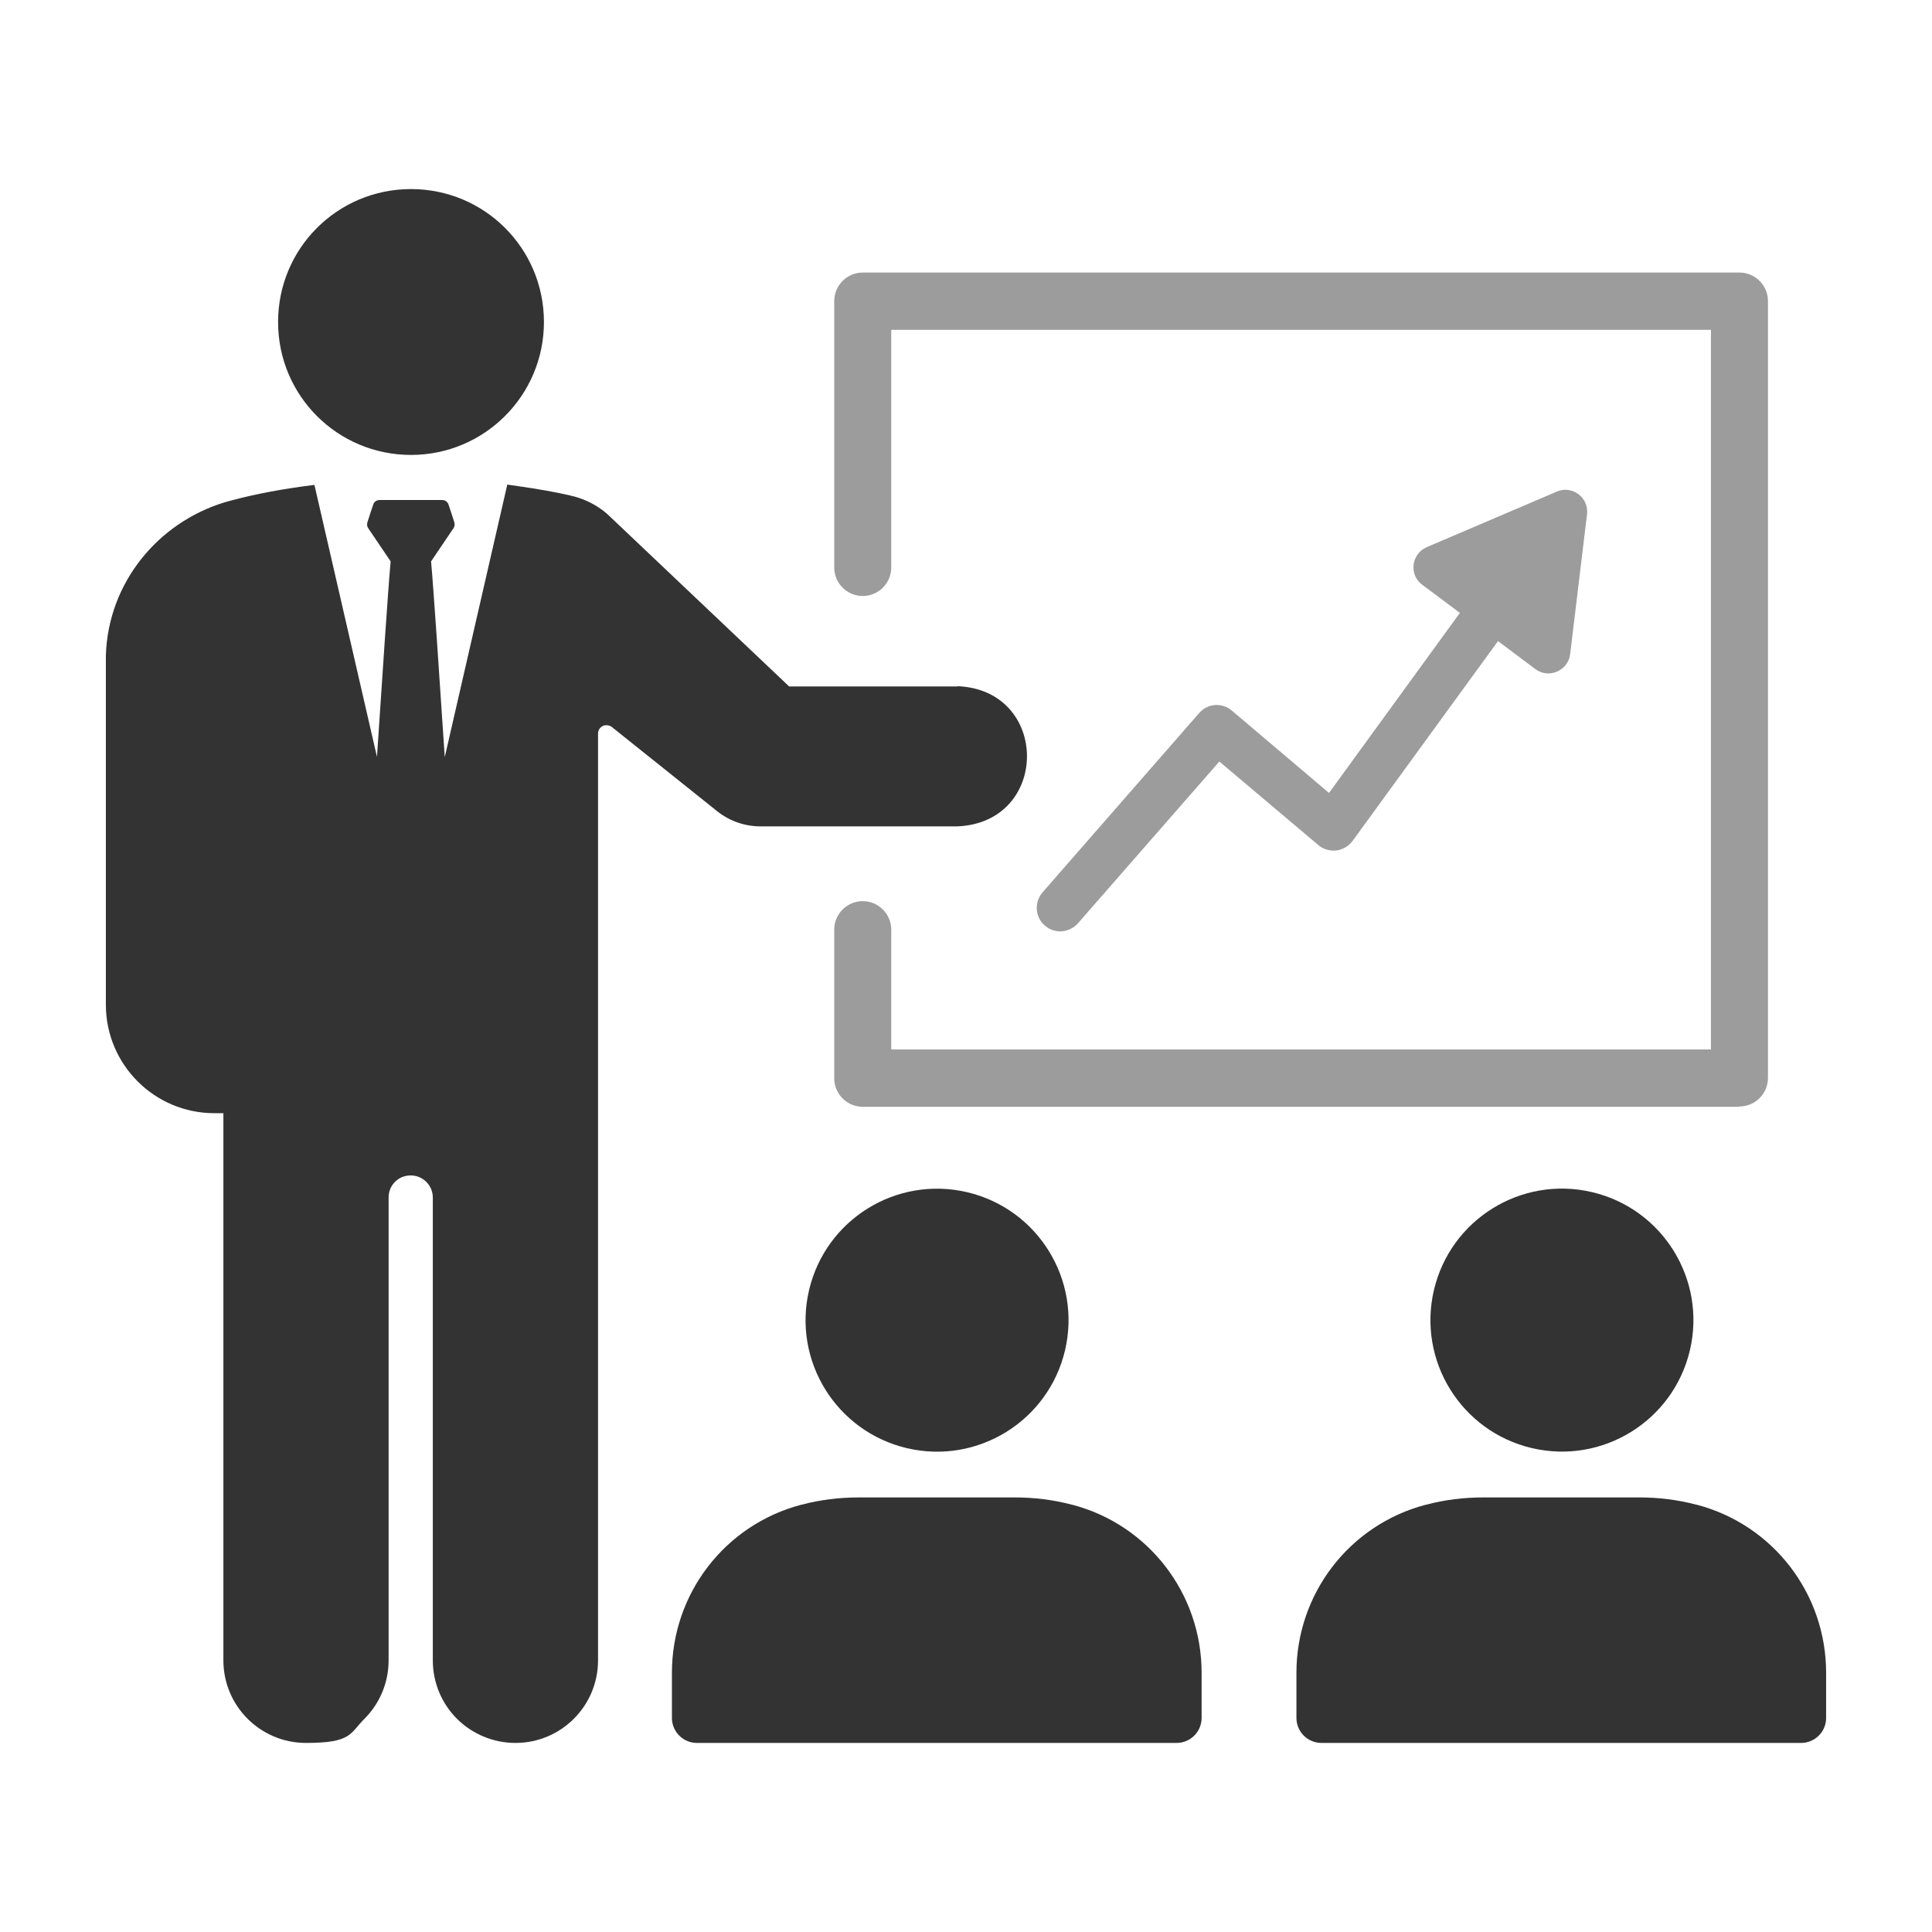
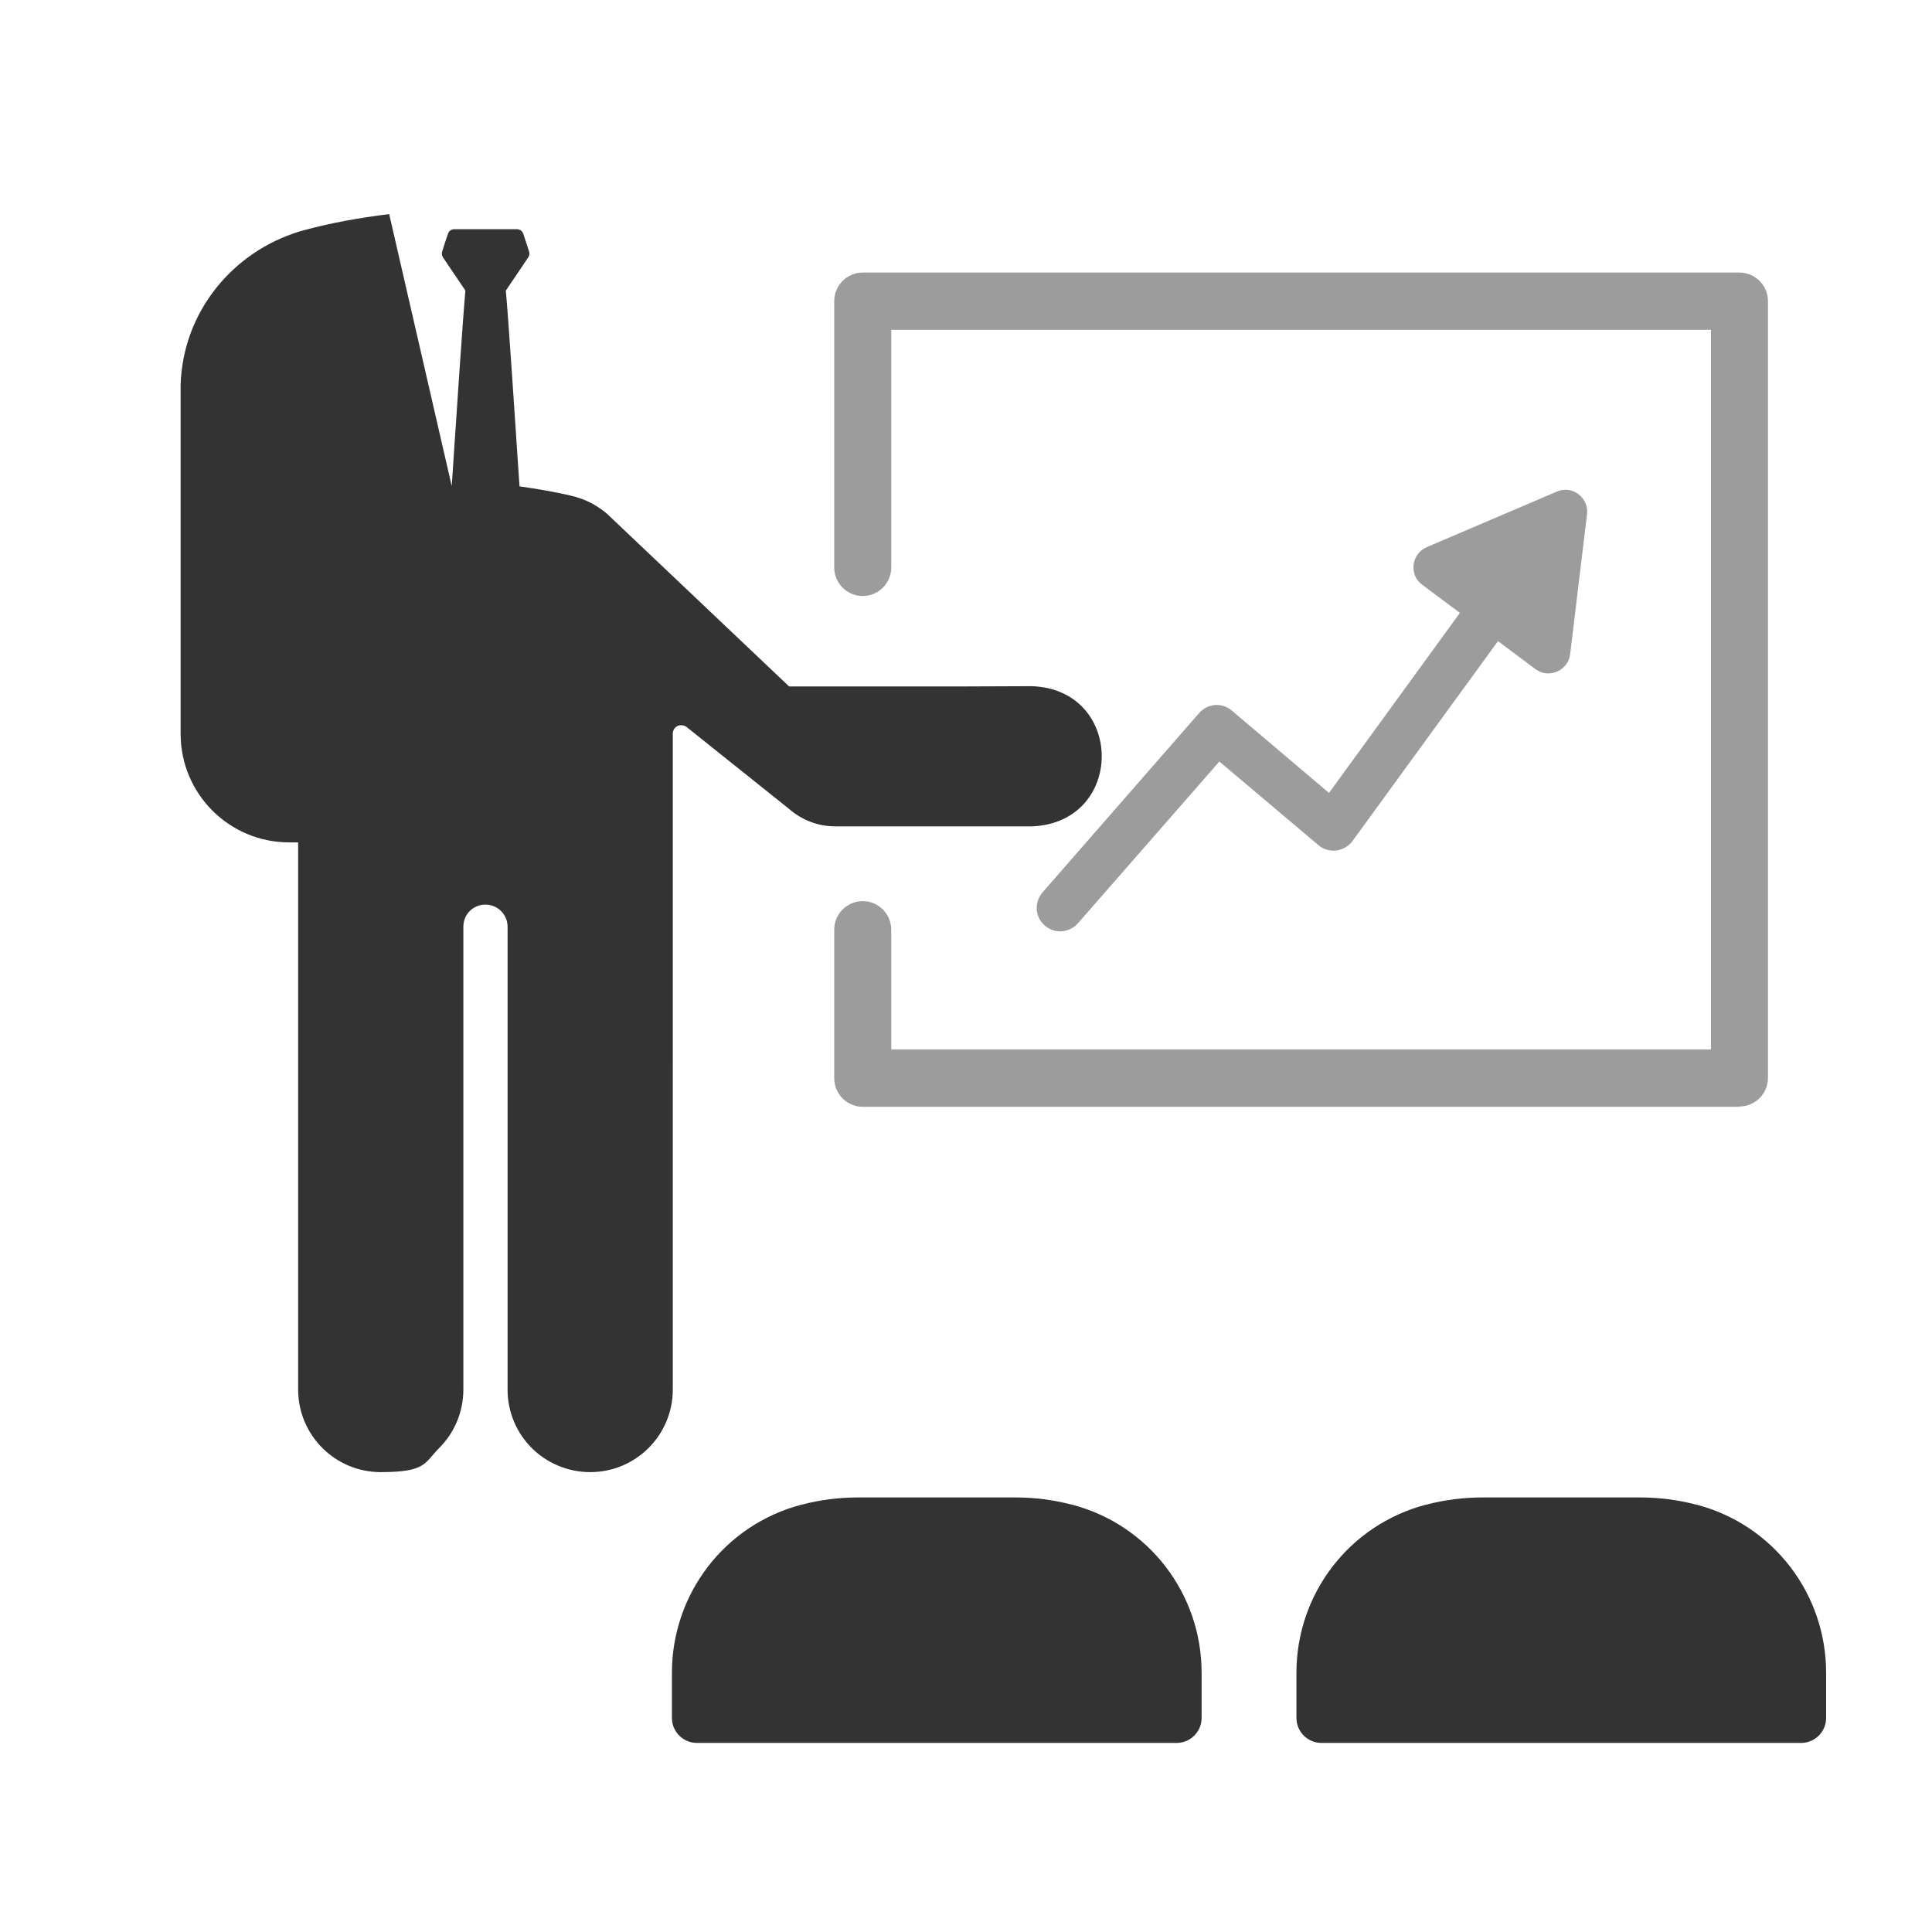
<svg xmlns="http://www.w3.org/2000/svg" id="_レイヤー_1" version="1.1" viewBox="0 0 664.2 664.2">
  <defs>
    <style>
      .st0 {
        fill: none;
      }

      .st1 {
        fill: #9c9c9c;
      }

      .st2 {
        fill: #333;
      }
    </style>
  </defs>
-   <rect class="st0" width="664.2" height="664.2" />
  <g>
    <g>
      <path class="st2" d="M563.6,514.8c6.6,0,13.2.8,19.6,2.5,0,0,0,0,.1,0,26.3,6.9,44.5,30.6,44.5,57.8v15.5c0,4.8-3.9,8.6-8.6,8.6h-164.9c-4.8,0-8.6-3.9-8.6-8.6v-15.5c0-27.2,18.2-50.9,44.5-57.8,0,0,0,0,.1,0,6.4-1.7,13-2.5,19.6-2.5h53.8Z" />
-       <circle class="st2" cx="536.7" cy="453.5" r="45.2" transform="translate(-27.1 872.8) rotate(-76.8)" />
    </g>
    <g>
      <path class="st2" d="M348.9,514.8c6.6,0,13.2.8,19.6,2.5,0,0,0,0,.1,0,26.3,6.9,44.5,30.6,44.5,57.8v15.5c0,4.8-3.9,8.6-8.6,8.6h-164.9c-4.8,0-8.6-3.9-8.6-8.6v-15.5c0-27.2,18.2-50.9,44.5-57.8,0,0,0,0,.1,0,6.4-1.7,13-2.5,19.6-2.5h53.8Z" />
-       <circle class="st2" cx="322" cy="453.5" r="45.2" transform="translate(-192.9 663.8) rotate(-76.8)" />
    </g>
    <g>
      <path class="st1" d="M598,380.5h-301.4c-5.4,0-9.8-4.4-9.8-9.8v-51.1c0-5.4,4.4-9.8,9.8-9.8s9.8,4.4,9.8,9.8v41.2h281.8V113.4h-281.8v81.7c0,5.4-4.4,9.8-9.8,9.8s-9.8-4.4-9.8-9.8v-91.6c0-5.4,4.4-9.8,9.8-9.8h301.4c5.4,0,9.8,4.4,9.8,9.8v267.1c0,5.4-4.4,9.8-9.8,9.8Z" />
      <path class="st1" d="M535,169.1l-44.5,19c-5.3,2.3-6.2,9.5-1.6,12.9l13,9.7-45,61.9-33.4-28.3c-3.4-2.9-8.4-2.5-11.3.9l-53.8,61.6c-2.9,3.4-2.6,8.5.8,11.4,1.5,1.3,3.4,2,5.3,2s4.5-.9,6.1-2.8l48.6-55.6,34,28.7c1.7,1.5,4,2.1,6.2,1.9,2.2-.3,4.3-1.5,5.6-3.3l50-68.7,12.8,9.6c4.6,3.5,11.3.6,12-5.1l5.8-48.1c.7-5.7-5.1-10.1-10.4-7.8Z" />
    </g>
    <g>
-       <path class="st2" d="M141.3,156.4c25.2,0,45.7-20.4,45.7-45.7s-20.4-45.7-45.7-45.7-45.7,20.4-45.7,45.7,20.4,45.7,45.7,45.7Z" />
-       <path class="st2" d="M329.3,236h-58l-61.7-58.5c-1.2-1.2-2.5-2.2-3.9-3.1-2.7-1.8-5.6-3-8.6-3.8-.3,0-.6-.1-.8-.2-5.6-1.3-11.5-2.3-17.7-3.2l-4.2-.6-21.5,93.7c-1.8-27-3.8-57.4-4.7-67.3l7.7-11.4c.4-.6.5-1.4.3-2-1-3.1-1.6-5-2-6.1-.3-1-1.2-1.6-2.2-1.6h-21.5c-1,0-1.9.6-2.2,1.6-.4,1.1-1,3-2,6.1-.2.7-.1,1.4.3,2l7.7,11.4c-.9,9.9-2.9,40.2-4.7,67.2l-21.5-93.5c-10.5,1.3-20.3,3.1-29.1,5.5-.6.2-1.2.3-1.8.5-22.9,7-40,27.6-40.8,52.6v120.1c0,20.6,16.7,37.3,37.3,37.3h3.1v188.1c0,15.7,12.7,28.4,28.4,28.4s15-3.2,20.1-8.3c5.1-5.1,8.3-12.2,8.3-20.1v-159.1c0-2.1.8-4,2.2-5.4,1.4-1.4,3.3-2.2,5.4-2.2,4.2,0,7.6,3.4,7.6,7.6v159.1c0,7.9,3.2,15,8.3,20.1,5.1,5.1,12.3,8.3,20.1,8.3,15.7,0,28.4-12.7,28.4-28.4V252.2c0-1.1.6-2.1,1.6-2.6,1-.5,2.2-.3,3.1.3l35.4,28.3c4.3,3.7,9.8,5.9,15.8,5.9h67.6c32-1.3,31.9-47,0-48.2Z" />
+       <path class="st2" d="M329.3,236h-58l-61.7-58.5c-1.2-1.2-2.5-2.2-3.9-3.1-2.7-1.8-5.6-3-8.6-3.8-.3,0-.6-.1-.8-.2-5.6-1.3-11.5-2.3-17.7-3.2c-1.8-27-3.8-57.4-4.7-67.3l7.7-11.4c.4-.6.5-1.4.3-2-1-3.1-1.6-5-2-6.1-.3-1-1.2-1.6-2.2-1.6h-21.5c-1,0-1.9.6-2.2,1.6-.4,1.1-1,3-2,6.1-.2.7-.1,1.4.3,2l7.7,11.4c-.9,9.9-2.9,40.2-4.7,67.2l-21.5-93.5c-10.5,1.3-20.3,3.1-29.1,5.5-.6.2-1.2.3-1.8.5-22.9,7-40,27.6-40.8,52.6v120.1c0,20.6,16.7,37.3,37.3,37.3h3.1v188.1c0,15.7,12.7,28.4,28.4,28.4s15-3.2,20.1-8.3c5.1-5.1,8.3-12.2,8.3-20.1v-159.1c0-2.1.8-4,2.2-5.4,1.4-1.4,3.3-2.2,5.4-2.2,4.2,0,7.6,3.4,7.6,7.6v159.1c0,7.9,3.2,15,8.3,20.1,5.1,5.1,12.3,8.3,20.1,8.3,15.7,0,28.4-12.7,28.4-28.4V252.2c0-1.1.6-2.1,1.6-2.6,1-.5,2.2-.3,3.1.3l35.4,28.3c4.3,3.7,9.8,5.9,15.8,5.9h67.6c32-1.3,31.9-47,0-48.2Z" />
    </g>
  </g>
</svg>